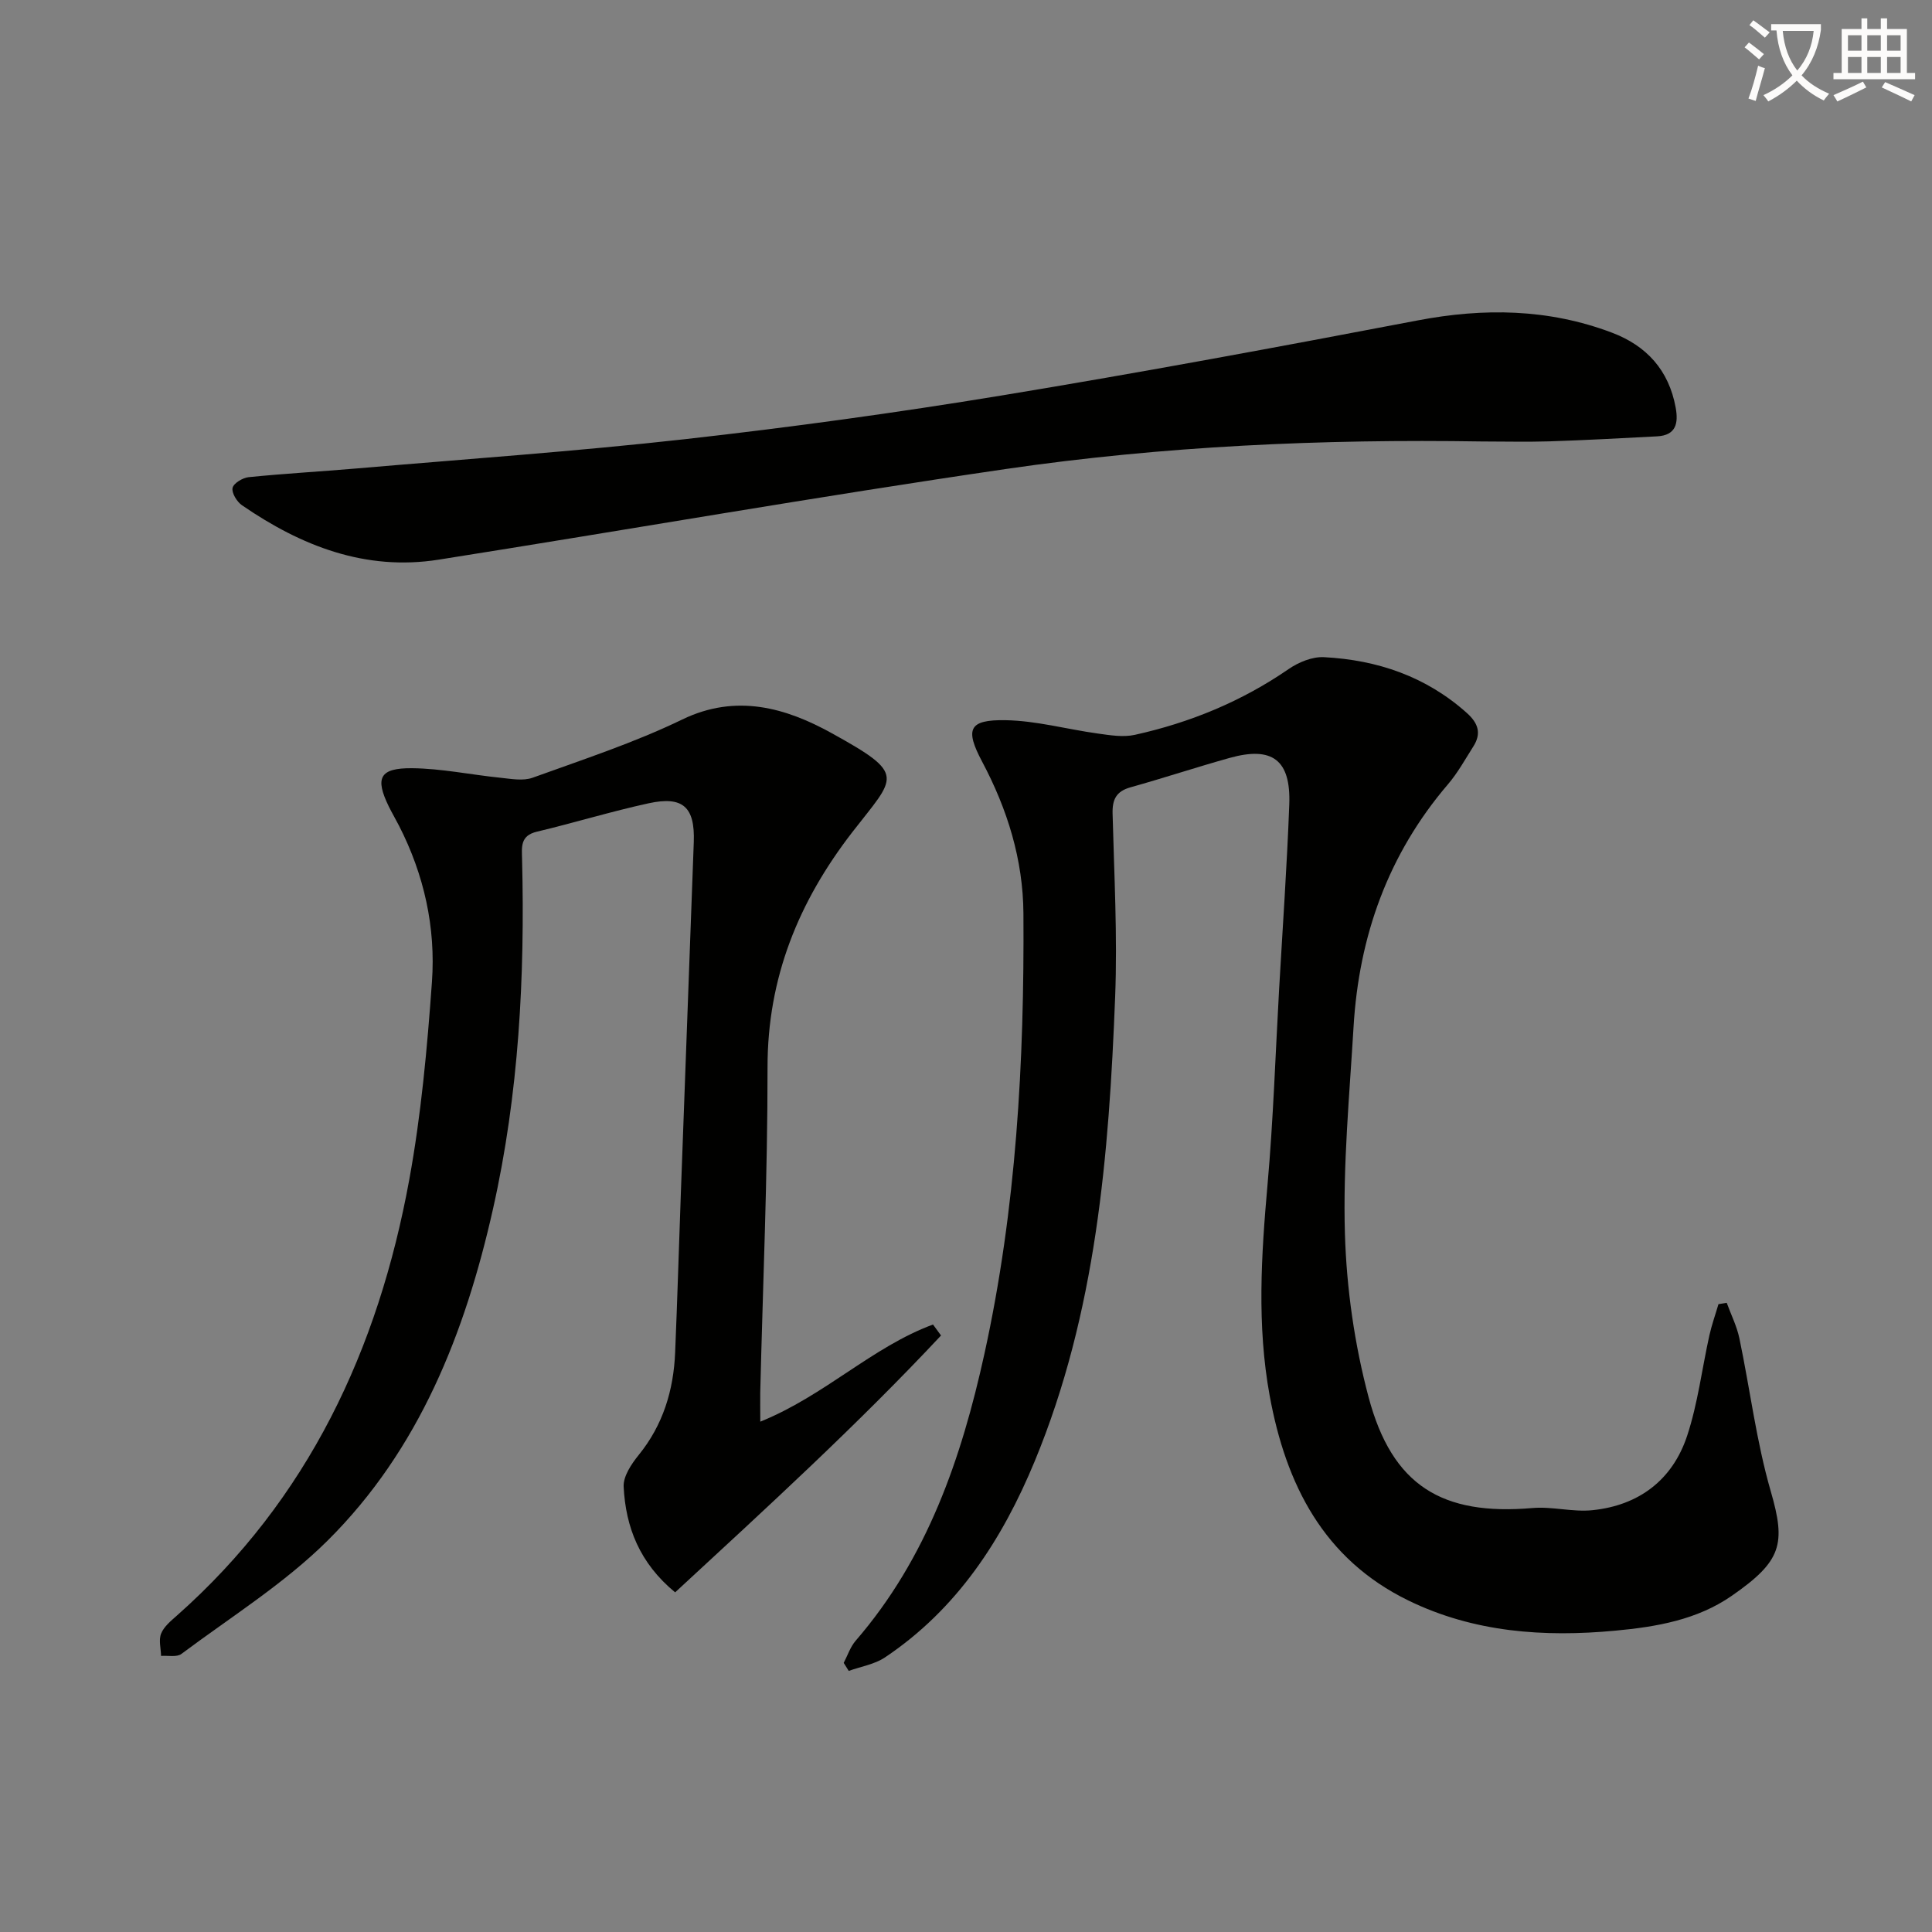
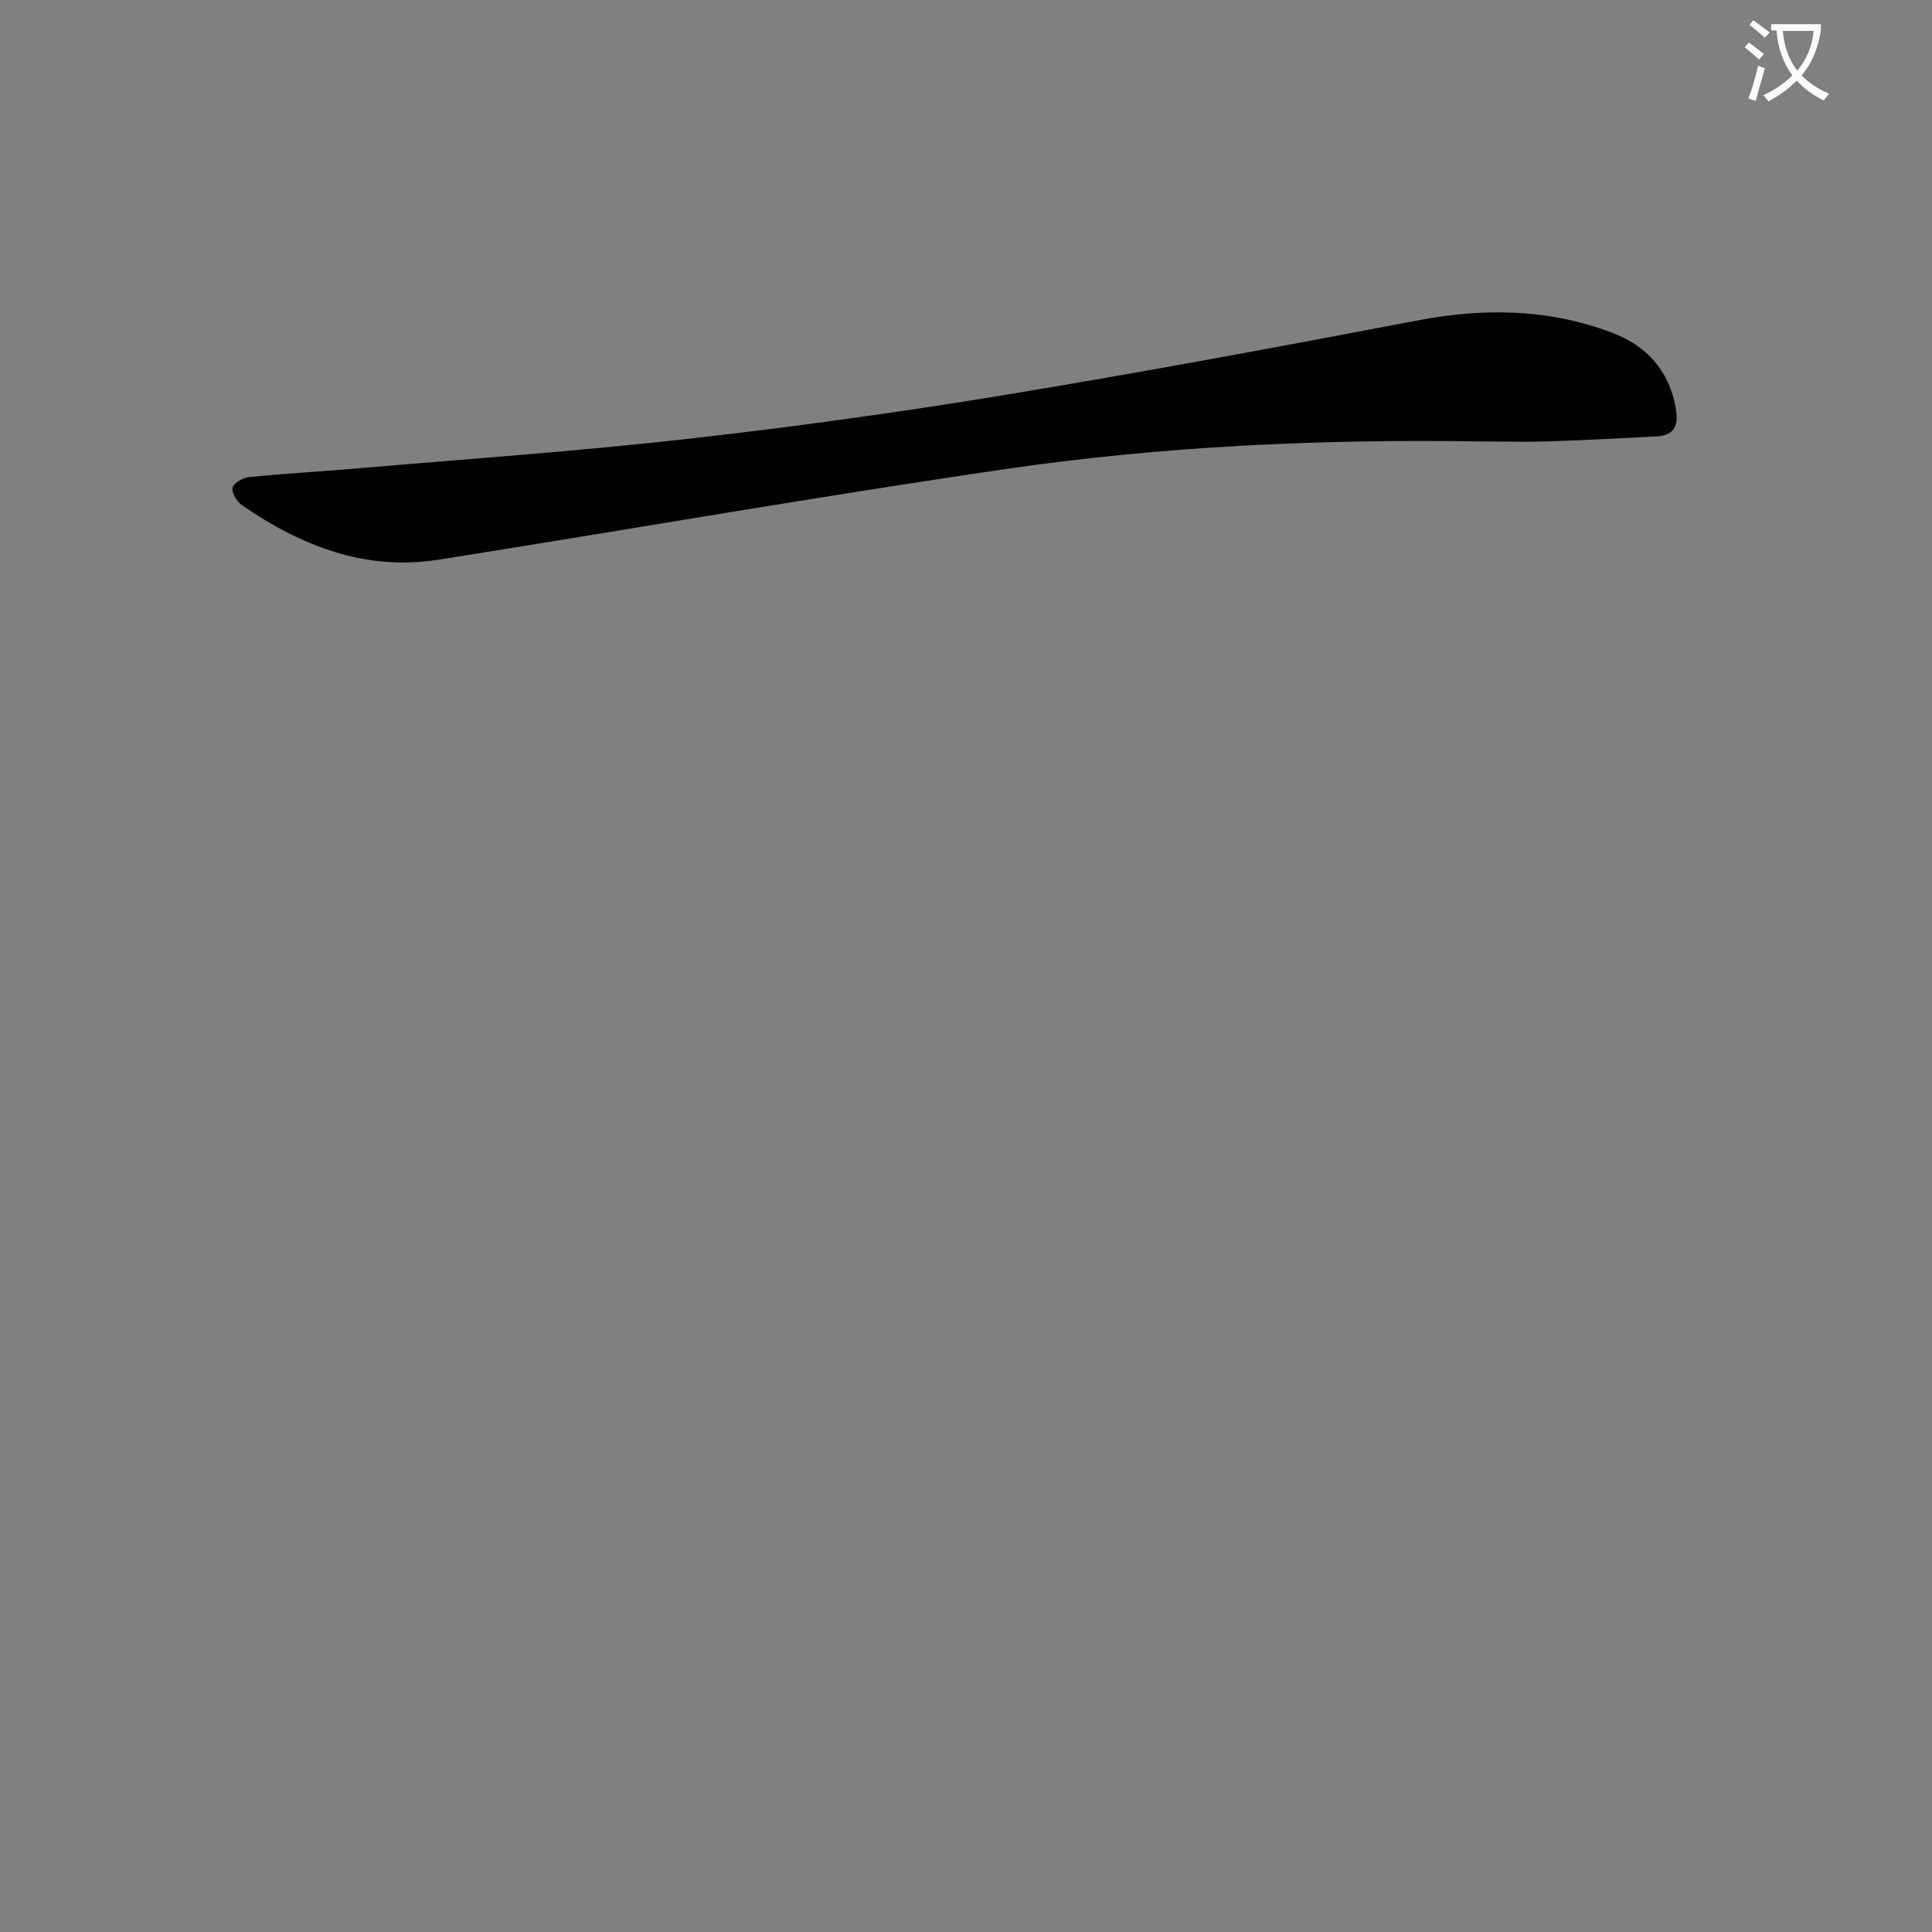
<svg xmlns="http://www.w3.org/2000/svg" enable-background="new 0 0 400 400" viewBox="0 0 400 400">
  <rect x="0" y="0" width="400" height="400" fill="#808080" stroke="none" />
  <path d="m362.1 8.8c1.1.8 2.1 1.6 3.1 2.4l-1 1.1c-1.3-1.1-2.3-2-3-2.5zm1.9 4.8c.5.2.9.4 1.4.5-.6 2.3-1.3 4.5-1.9 6.8l-1.5-.5c.8-2.1 1.4-4.3 2-6.8zm-1-9.4c1.3.9 2.4 1.8 3.4 2.5l-1 1.1c-1.4-1.2-2.4-2.1-3.2-2.6zm3.7 2.2v-1.4h10.3v1.2c-.5 3.6-1.8 6.8-4 9.4 1.5 1.6 3.4 2.8 5.7 3.8-.3.4-.7.8-1.1 1.4-2.3-1.1-4.1-2.5-5.6-4.1-1.6 1.6-3.6 3.1-5.9 4.3-.3-.5-.7-.9-1-1.3 2.4-1.1 4.4-2.5 6-4.1-1.9-2.5-3-5.6-3.3-9.3h-1.1zm8.8 0h-6.4c.3 3.3 1.3 6 3 8.2 2-2.3 3.1-5.1 3.4-8.2z" fill="#fcfbfa" />
-   <path d="m385.3 3.8h1.3v2.2h2.8v-2.2h1.3v2.2h4.1v9.1h1.7v1.3h-16.9v-1.3h1.7v-9.1h4.1v-2.2zm.4 13.1.7 1.2c-1.8.9-3.8 1.9-6 2.9-.2-.4-.5-.8-.8-1.3 2.3-1 4.3-1.9 6.1-2.8zm-3.1-6.4h2.8v-3.2h-2.8zm0 4.6h2.8v-3.3h-2.8zm4-4.6h2.8v-3.2h-2.8zm0 4.6h2.8v-3.3h-2.8zm3.7 1.9c2.1.9 4.1 1.8 6.1 2.7l-.7 1.3c-2.2-1.1-4.2-2-6.1-2.9zm3.2-9.7h-2.8v3.2h2.8zm-2.8 7.8h2.8v-3.3h-2.8z" fill="#fcfbfa" />
  <g fill="#010100">
-     <path d="m357.5 269.74c.89 2.44 2.09 4.82 2.62 7.34 2.21 10.55 3.51 21.34 6.49 31.65 3.18 10.96 2.29 14.47-8.06 21.66-7.17 4.98-15.59 6.43-24.1 7.22-14.78 1.39-29.32.36-42.85-6.24-17.58-8.57-25.37-24.04-28.73-42.42-2.66-14.55-1.74-29.08-.44-43.7 1.19-13.41 1.63-26.88 2.39-40.32.73-12.78 1.63-25.56 2.11-38.35.35-9.26-3.51-12.14-12.39-9.65-6.86 1.92-13.64 4.16-20.5 6.08-2.94.83-3.77 2.51-3.69 5.45.32 12.64 1.02 25.31.53 37.92-1.28 32.75-3.91 65.35-16.65 96.14-6.74 16.28-16.08 30.64-31.01 40.63-2.16 1.44-4.98 1.89-7.5 2.79-.35-.55-.69-1.11-1.04-1.66.81-1.54 1.37-3.31 2.48-4.59 14.83-17.14 21.9-37.79 26.65-59.38 6.6-30.02 8.28-60.53 8.08-91.17-.07-11.17-3.32-21.6-8.54-31.43-3.59-6.75-2.81-8.74 4.87-8.6 6.36.11 12.69 1.88 19.06 2.76 2.54.35 5.25.81 7.68.27 11.44-2.53 22.11-6.92 31.84-13.62 2.06-1.42 4.91-2.59 7.33-2.46 11.05.58 21.13 4 29.57 11.56 2.39 2.14 3.04 4.26 1.33 6.94-1.69 2.66-3.23 5.47-5.27 7.85-12.37 14.47-18.4 31.4-19.52 50.18-.85 14.27-2.21 28.58-1.79 42.82.34 11.35 1.98 22.9 4.9 33.86 4.89 18.35 15.24 24.57 33.95 22.95 4.08-.35 8.31.87 12.38.45 9.62-.98 16.59-6.25 19.62-15.39 2.22-6.71 3.07-13.87 4.61-20.81.49-2.19 1.25-4.31 1.88-6.46.57-.09 1.14-.18 1.71-.27z" />
-     <path d="m157.41 294.34c13.37-5.4 23.15-15.46 35.76-20.11.55.76 1.11 1.51 1.66 2.27-17.39 18.58-36.17 35.73-55.05 53.18-7.38-6.08-10.24-13.52-10.66-21.86-.11-2.15 1.6-4.71 3.1-6.56 5.06-6.23 7.23-13.4 7.56-21.22.46-10.97.78-21.94 1.18-32.91.89-24.27 1.79-48.53 2.68-72.79.26-7.23-2.22-9.58-9.34-8.03-7.77 1.69-15.4 4.04-23.14 5.88-3.48.82-3.13 3.17-3.07 5.71.6 24.35-.66 48.55-6.02 72.4-5.78 25.7-15.27 49.82-34.25 68.67-8.99 8.92-20.02 15.8-30.25 23.45-.97.73-2.79.31-4.22.42-.04-1.56-.53-3.3.01-4.63.58-1.44 2.02-2.62 3.25-3.71 27.24-24.11 41.7-55.15 48.12-90.24 2.47-13.5 3.72-27.28 4.7-40.99.8-11.24-1.62-22.15-6.81-32.3-.68-1.33-1.45-2.63-2.11-3.97-2.91-5.94-1.94-8.01 4.8-7.95 6.09.06 12.16 1.35 18.25 1.97 2.23.23 4.73.71 6.71 0 10.42-3.77 21.03-7.24 30.97-12.05 11.21-5.43 21.49-2.4 30.89 2.79 15.73 8.68 13.33 8.9 4.33 20.53-11.11 14.37-17.57 30.13-17.55 48.69.02 22.45-.97 44.91-1.51 67.36-.03 1.77.01 3.56.01 6z" />
+     <path d="m357.5 269.74z" />
    <path d="m306.76 91.4c-32.97-.52-65.88.94-98.49 5.7-39.22 5.73-78.28 12.58-117.44 18.77-15.18 2.4-28.48-2.84-40.74-11.27-1.05-.72-2.16-2.56-1.94-3.58.21-.97 2.1-2.11 3.35-2.23 7.42-.75 14.87-1.16 22.31-1.8 22.67-1.95 45.38-3.53 67.98-6.06 21.92-2.46 43.81-5.47 65.58-9.05 28.79-4.74 57.48-10.07 86.14-15.54 13.72-2.62 27.07-2.43 40.19 2.52 7.22 2.72 11.82 7.8 13.23 15.53.58 3.18.12 5.74-3.84 5.95-7.45.39-14.9.8-22.36 1.04-4.65.14-9.31.02-13.97.02z" />
  </g>
</svg>